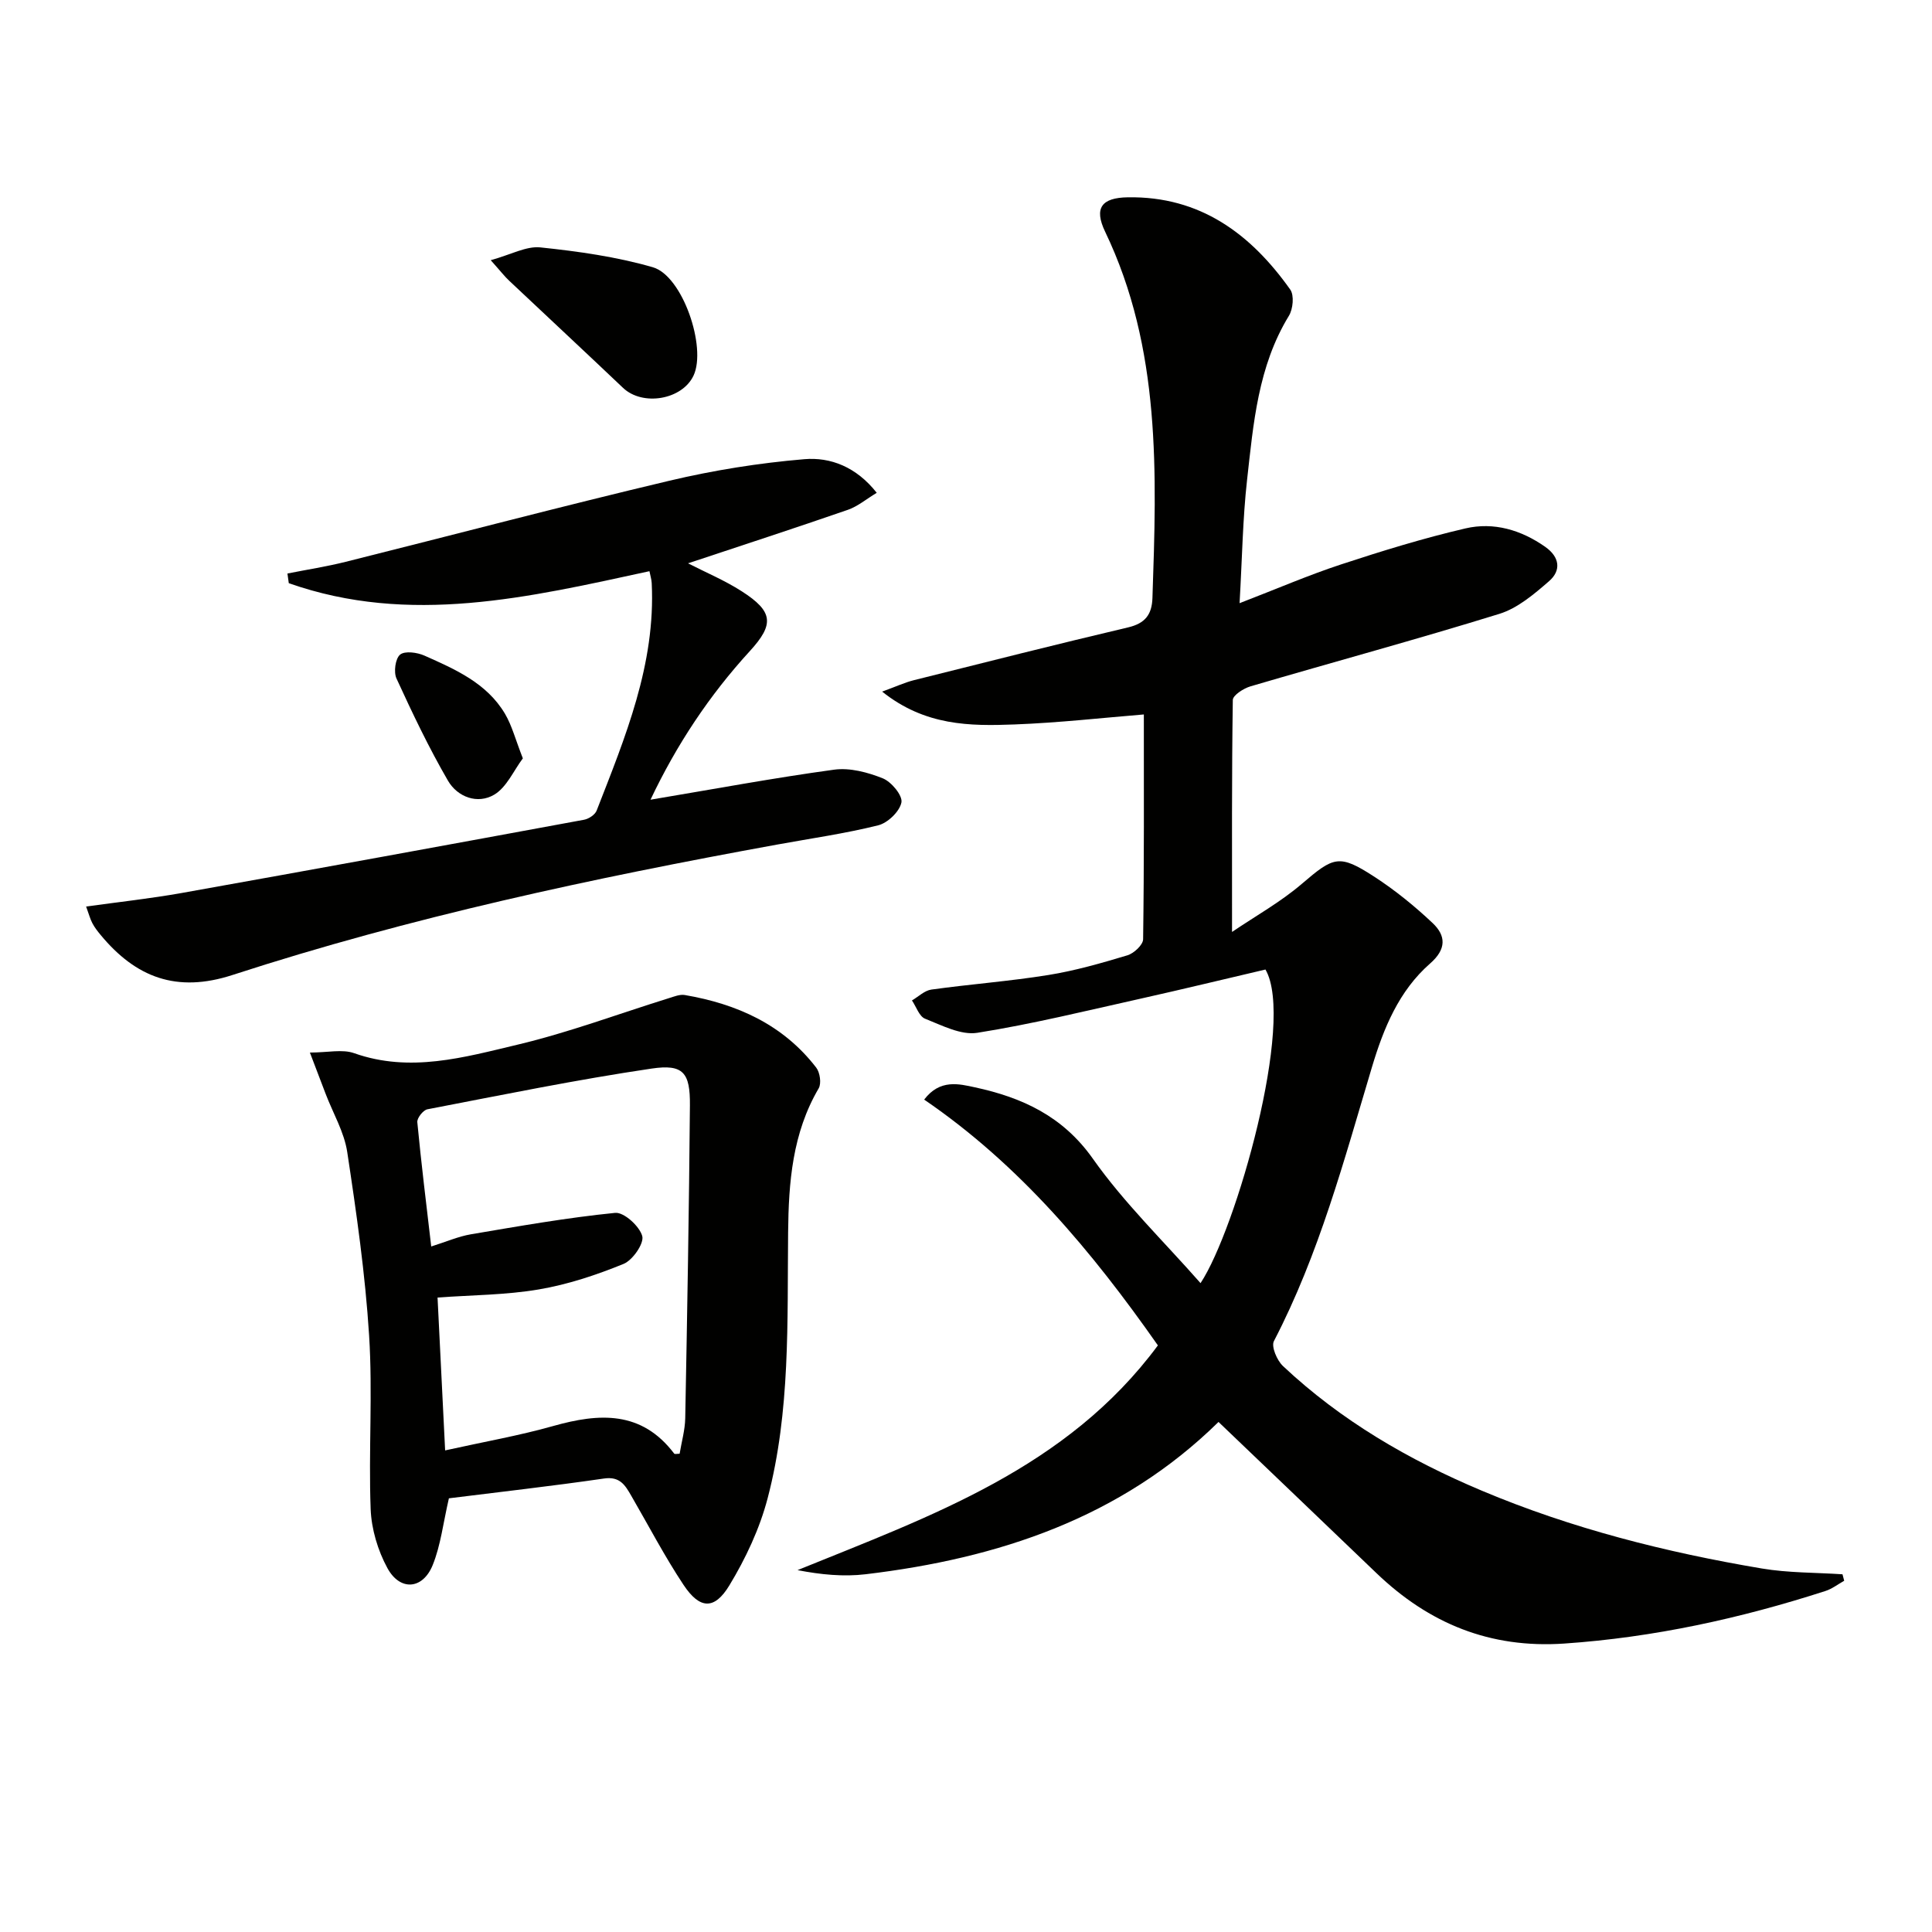
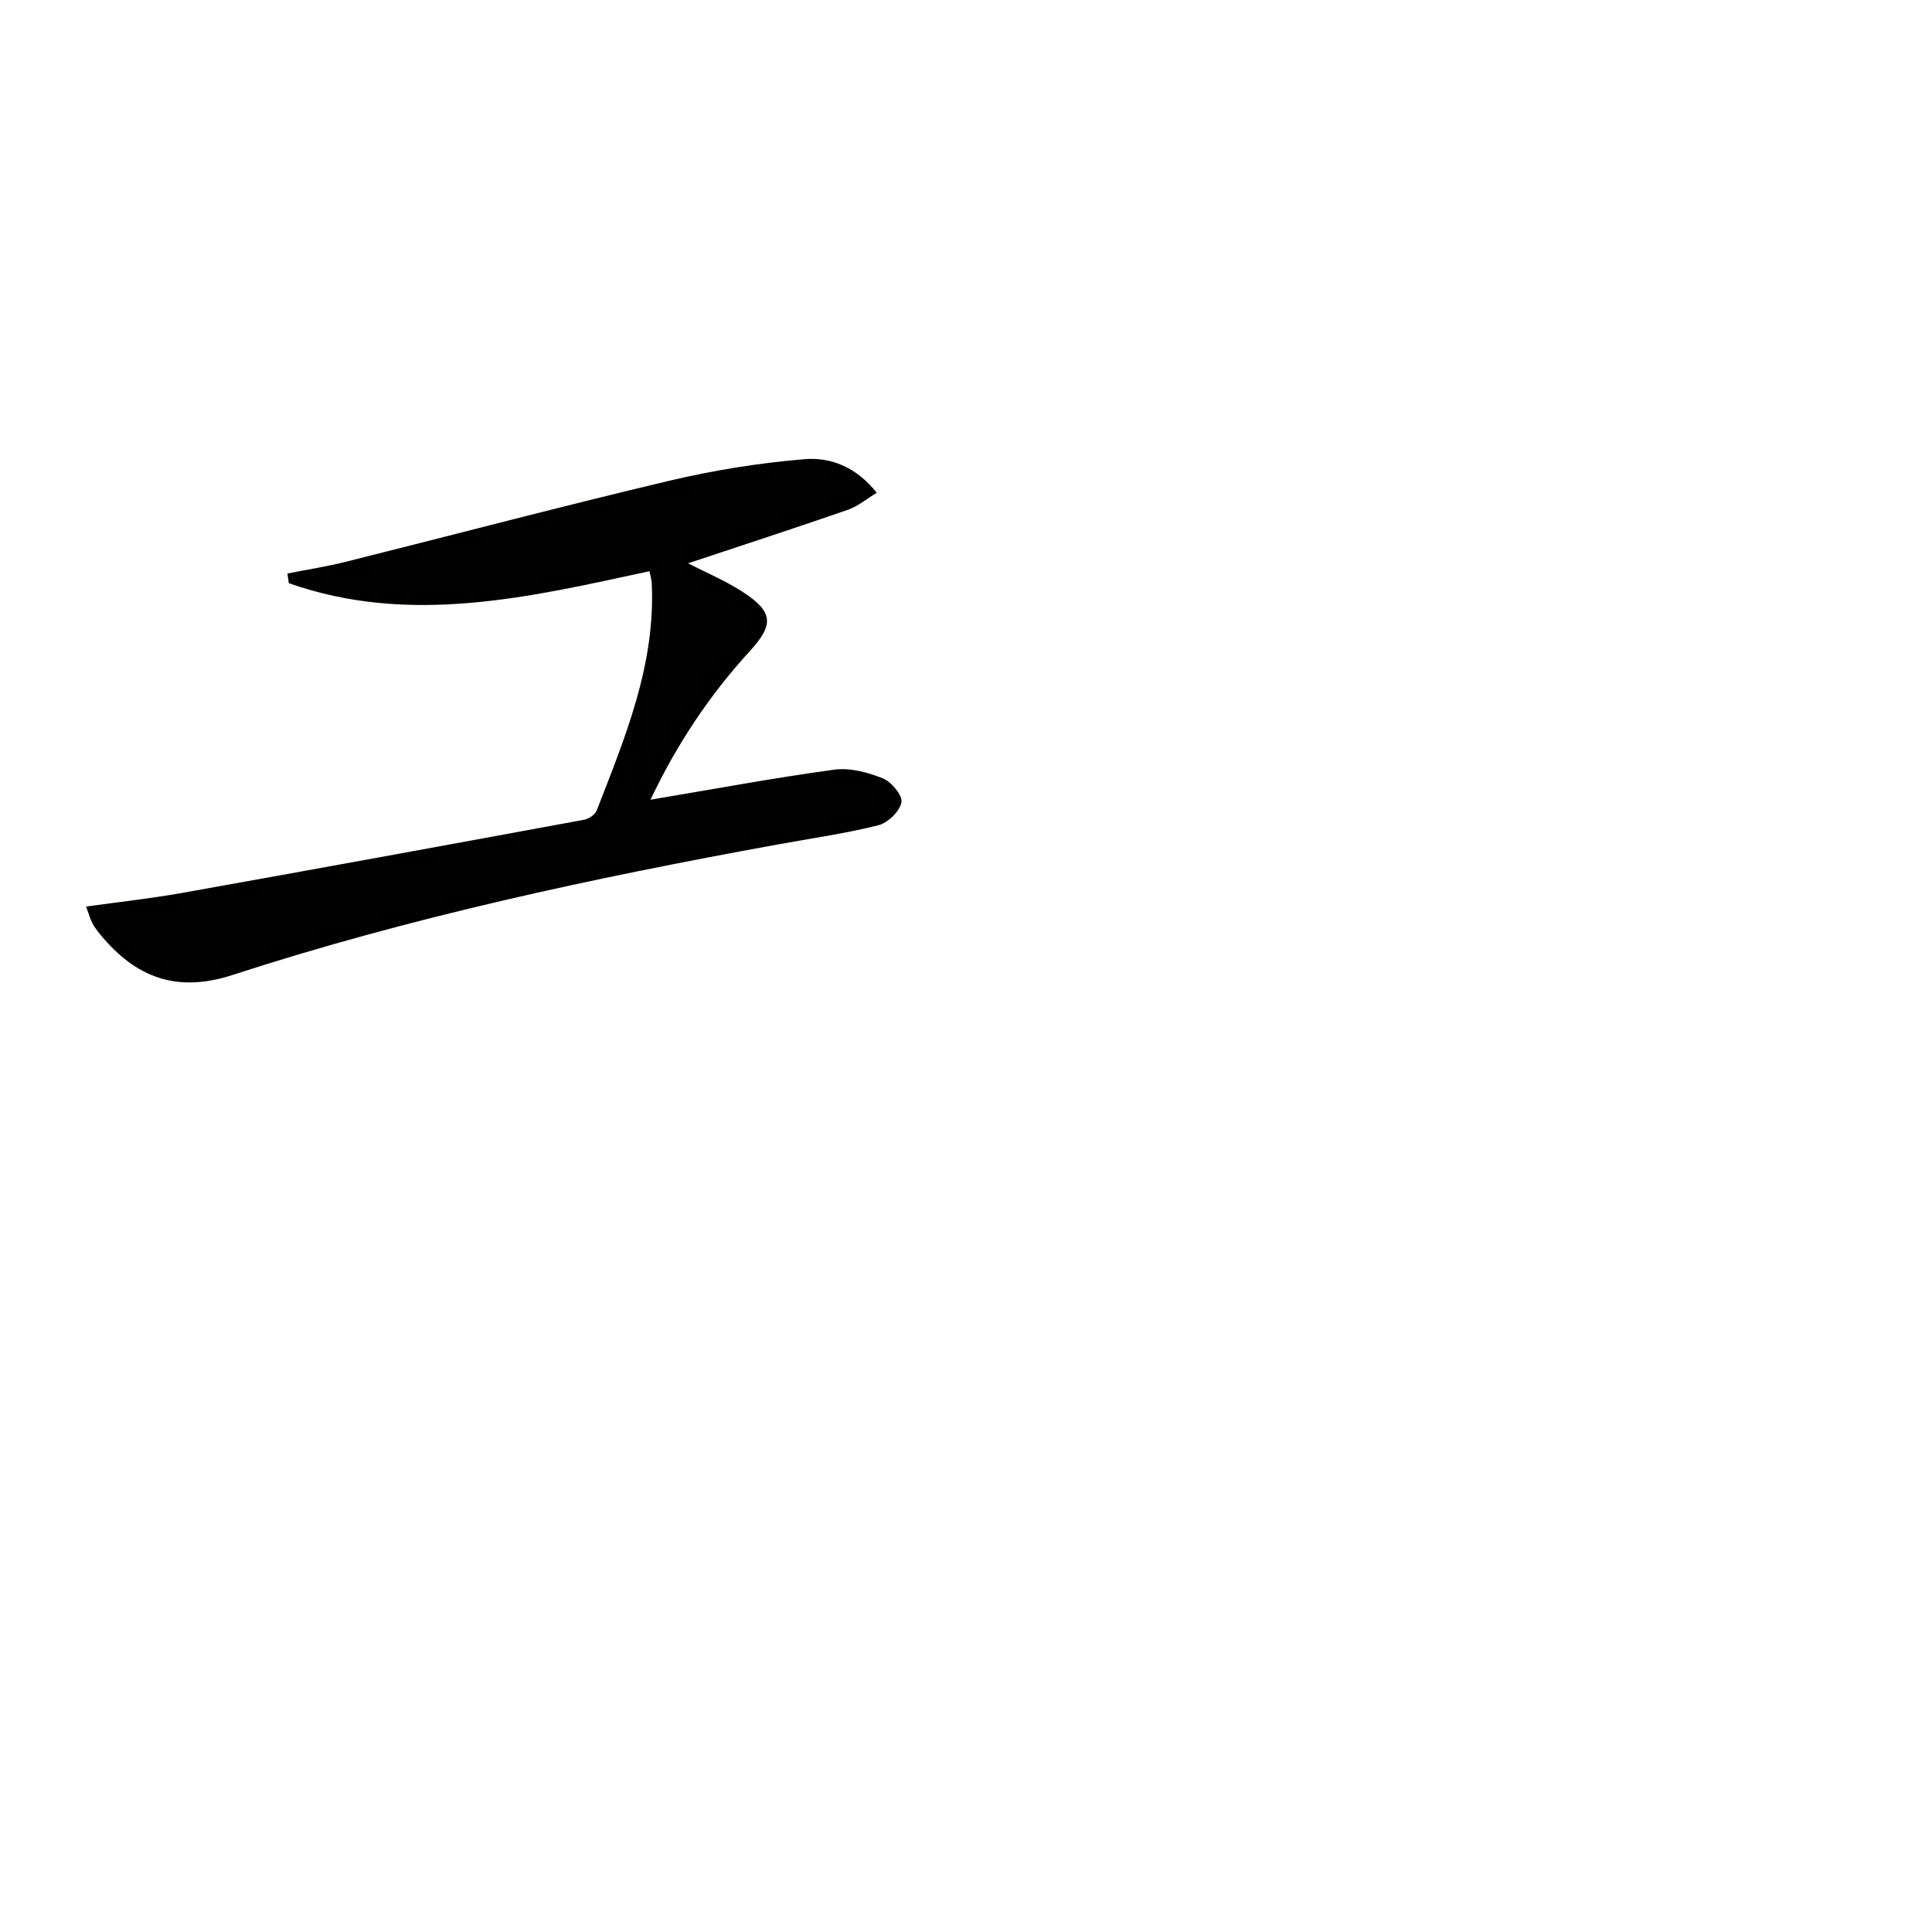
<svg xmlns="http://www.w3.org/2000/svg" enable-background="new 0 0 400 400" viewBox="0 0 400 400">
-   <path d="m239.73 278.55c-13.65-19.47-28.59-37.36-48.39-50.89 3.27-4.31 7.25-3.24 10.51-2.54 9.73 2.1 18.17 5.93 24.41 14.77 6.47 9.17 14.68 17.1 22.3 25.77 7.36-11.13 19.64-54.26 13.44-64.93-8.39 1.96-17.03 4.06-25.71 6-11.28 2.51-22.54 5.29-33.94 7.1-3.39.54-7.34-1.54-10.83-2.92-1.21-.48-1.82-2.48-2.71-3.78 1.34-.78 2.61-2.06 4.03-2.25 8.05-1.12 16.17-1.72 24.18-3.01 5.55-.89 11-2.46 16.39-4.08 1.35-.4 3.24-2.16 3.26-3.32.22-15.62.15-31.24.15-46.55-8.37.68-17.56 1.72-26.77 2.07-9.2.35-18.5.32-27.41-6.8 2.98-1.09 4.7-1.89 6.51-2.35 14.8-3.71 29.59-7.45 44.43-10.95 3.51-.83 4.9-2.65 5.02-6.05.87-25.83 1.83-51.63-9.8-75.88-2.35-4.91-.71-7.03 4.71-7.11 14.95-.24 25.43 7.55 33.62 19.1.85 1.19.58 4.04-.28 5.44-6.4 10.47-7.35 22.31-8.66 33.99-.9 8.03-1.01 16.15-1.55 25.5 7.77-2.99 14.3-5.82 21.03-8.03 8.49-2.79 17.05-5.43 25.74-7.45 5.85-1.36 11.53.31 16.53 3.83 2.99 2.11 3.33 4.89.76 7.11-3.08 2.67-6.49 5.58-10.26 6.75-17.09 5.29-34.37 9.97-51.54 15.01-1.43.42-3.64 1.84-3.66 2.82-.23 15.6-.16 31.21-.16 48.03 4.88-3.31 10.05-6.19 14.45-9.96 6.6-5.64 7.69-6.23 15.03-1.46 4.29 2.79 8.33 6.07 12.06 9.59 2.75 2.6 2.89 5.38-.54 8.37-6.45 5.65-9.62 13.38-12.03 21.44-5.77 19.26-10.94 38.72-20.3 56.73-.59 1.13.64 4 1.87 5.16 12.02 11.31 26.09 19.47 41.22 25.83 18.61 7.83 38.07 12.74 57.93 16.09 5.48.92 11.13.83 16.7 1.2.12.45.23.89.35 1.34-1.29.72-2.51 1.68-3.89 2.12-17.6 5.68-35.52 9.61-54.06 10.88-15.37 1.05-28-4.14-38.88-14.57-10.81-10.37-21.64-20.72-32.71-31.31-20.21 19.87-45.57 28.25-73.05 31.53-4.59.55-9.3.08-14.11-.85 27.67-11.24 55.76-21.08 74.61-46.53z" fill="#010100" />
-   <path d="m92.94 310.21c-1.2 5.18-1.7 9.73-3.35 13.81-2.05 5.08-6.76 5.45-9.38.64-1.99-3.65-3.31-8.08-3.47-12.22-.45-11.97.44-24-.32-35.94-.8-12.71-2.62-25.39-4.53-37.99-.63-4.14-2.94-8.03-4.47-12.04-.98-2.57-1.96-5.14-3.26-8.55 3.72 0 6.72-.74 9.16.13 11.58 4.1 22.78.86 33.82-1.76 10.61-2.52 20.9-6.38 31.34-9.63 1.08-.33 2.27-.83 3.31-.65 10.8 1.85 20.34 6.12 27.2 15.03.78 1.01 1.1 3.27.51 4.29-5.45 9.28-6.23 19.48-6.33 29.85-.19 18.44.49 37-4.24 55.02-1.65 6.3-4.54 12.46-7.93 18.05-3.1 5.11-6.13 4.92-9.47-.1-3.94-5.93-7.25-12.29-10.83-18.46-1.25-2.16-2.33-4.06-5.63-3.58-10.8 1.57-21.67 2.79-32.13 4.1zm-2.35-41.57c.52 10.5 1.04 20.9 1.57 31.65 8.17-1.81 15.38-3.07 22.38-5.05 9.53-2.69 18.29-3.21 25.05 5.72.12.15.62.02 1.12.02.4-2.45 1.11-4.89 1.16-7.34.41-21.6.79-43.19.97-64.79.06-6.77-1.36-8.59-7.95-7.61-15.55 2.3-30.97 5.46-46.41 8.43-.87.17-2.17 1.82-2.08 2.67.81 8.49 1.86 16.97 2.88 25.73 3.15-.99 5.62-2.08 8.2-2.52 9.93-1.68 19.87-3.44 29.88-4.44 1.81-.18 5.04 2.75 5.61 4.8.42 1.52-1.98 5-3.87 5.77-5.64 2.3-11.54 4.26-17.53 5.28-6.81 1.16-13.79 1.16-20.98 1.68z" fill="#010100" />
  <path d="m134.68 165.57c13.21-2.21 25.57-4.52 38.03-6.22 3.25-.44 6.95.55 10.07 1.8 1.78.72 4.13 3.56 3.85 4.99-.37 1.87-2.83 4.24-4.8 4.73-6.9 1.72-13.98 2.72-20.99 4-38.06 6.93-75.87 15.01-112.7 26.99-11.58 3.77-20.02.5-27.29-8.27-.63-.76-1.26-1.56-1.72-2.44-.46-.86-.7-1.83-1.3-3.46 6.81-.95 13.35-1.66 19.81-2.81 27.78-4.96 55.53-10.04 83.28-15.16.98-.18 2.28-1.04 2.61-1.9 5.91-15.18 12.23-30.28 11.4-47.09-.04-.78-.29-1.55-.47-2.47-24.94 5.41-49.66 11.3-74.67 2.48-.09-.67-.19-1.33-.28-2 4.02-.8 8.08-1.43 12.05-2.42 22.35-5.59 44.62-11.48 67.03-16.79 9.16-2.17 18.55-3.67 27.93-4.46 5.41-.46 10.76 1.58 15 6.96-2.16 1.3-3.93 2.81-5.97 3.52-10.97 3.8-22.02 7.39-33.1 11.08 3.72 1.91 7.62 3.54 11.12 5.79 6.55 4.2 6.76 6.83 1.66 12.4-8.36 9.13-15.13 19.32-20.55 30.75z" fill="#010100" />
-   <path d="m101.6 53.87c4.2-1.16 7.35-2.95 10.27-2.65 7.83.82 15.75 1.93 23.29 4.11 6.18 1.79 11.16 16.56 8.44 22.41-2.35 5.04-10.55 6.42-14.61 2.56-7.81-7.42-15.7-14.76-23.54-22.15-.95-.88-1.74-1.92-3.85-4.28z" fill="#010100" />
-   <path d="m108.25 157.01c-1.91 2.54-3.35 5.99-5.93 7.52-3.45 2.04-7.6.49-9.57-2.89-3.96-6.82-7.37-13.99-10.66-21.16-.62-1.34-.24-4.14.75-4.95s3.54-.46 5.04.21c6.37 2.83 12.89 5.68 16.66 12.02 1.46 2.47 2.19 5.39 3.71 9.25z" fill="#010100" />
</svg>